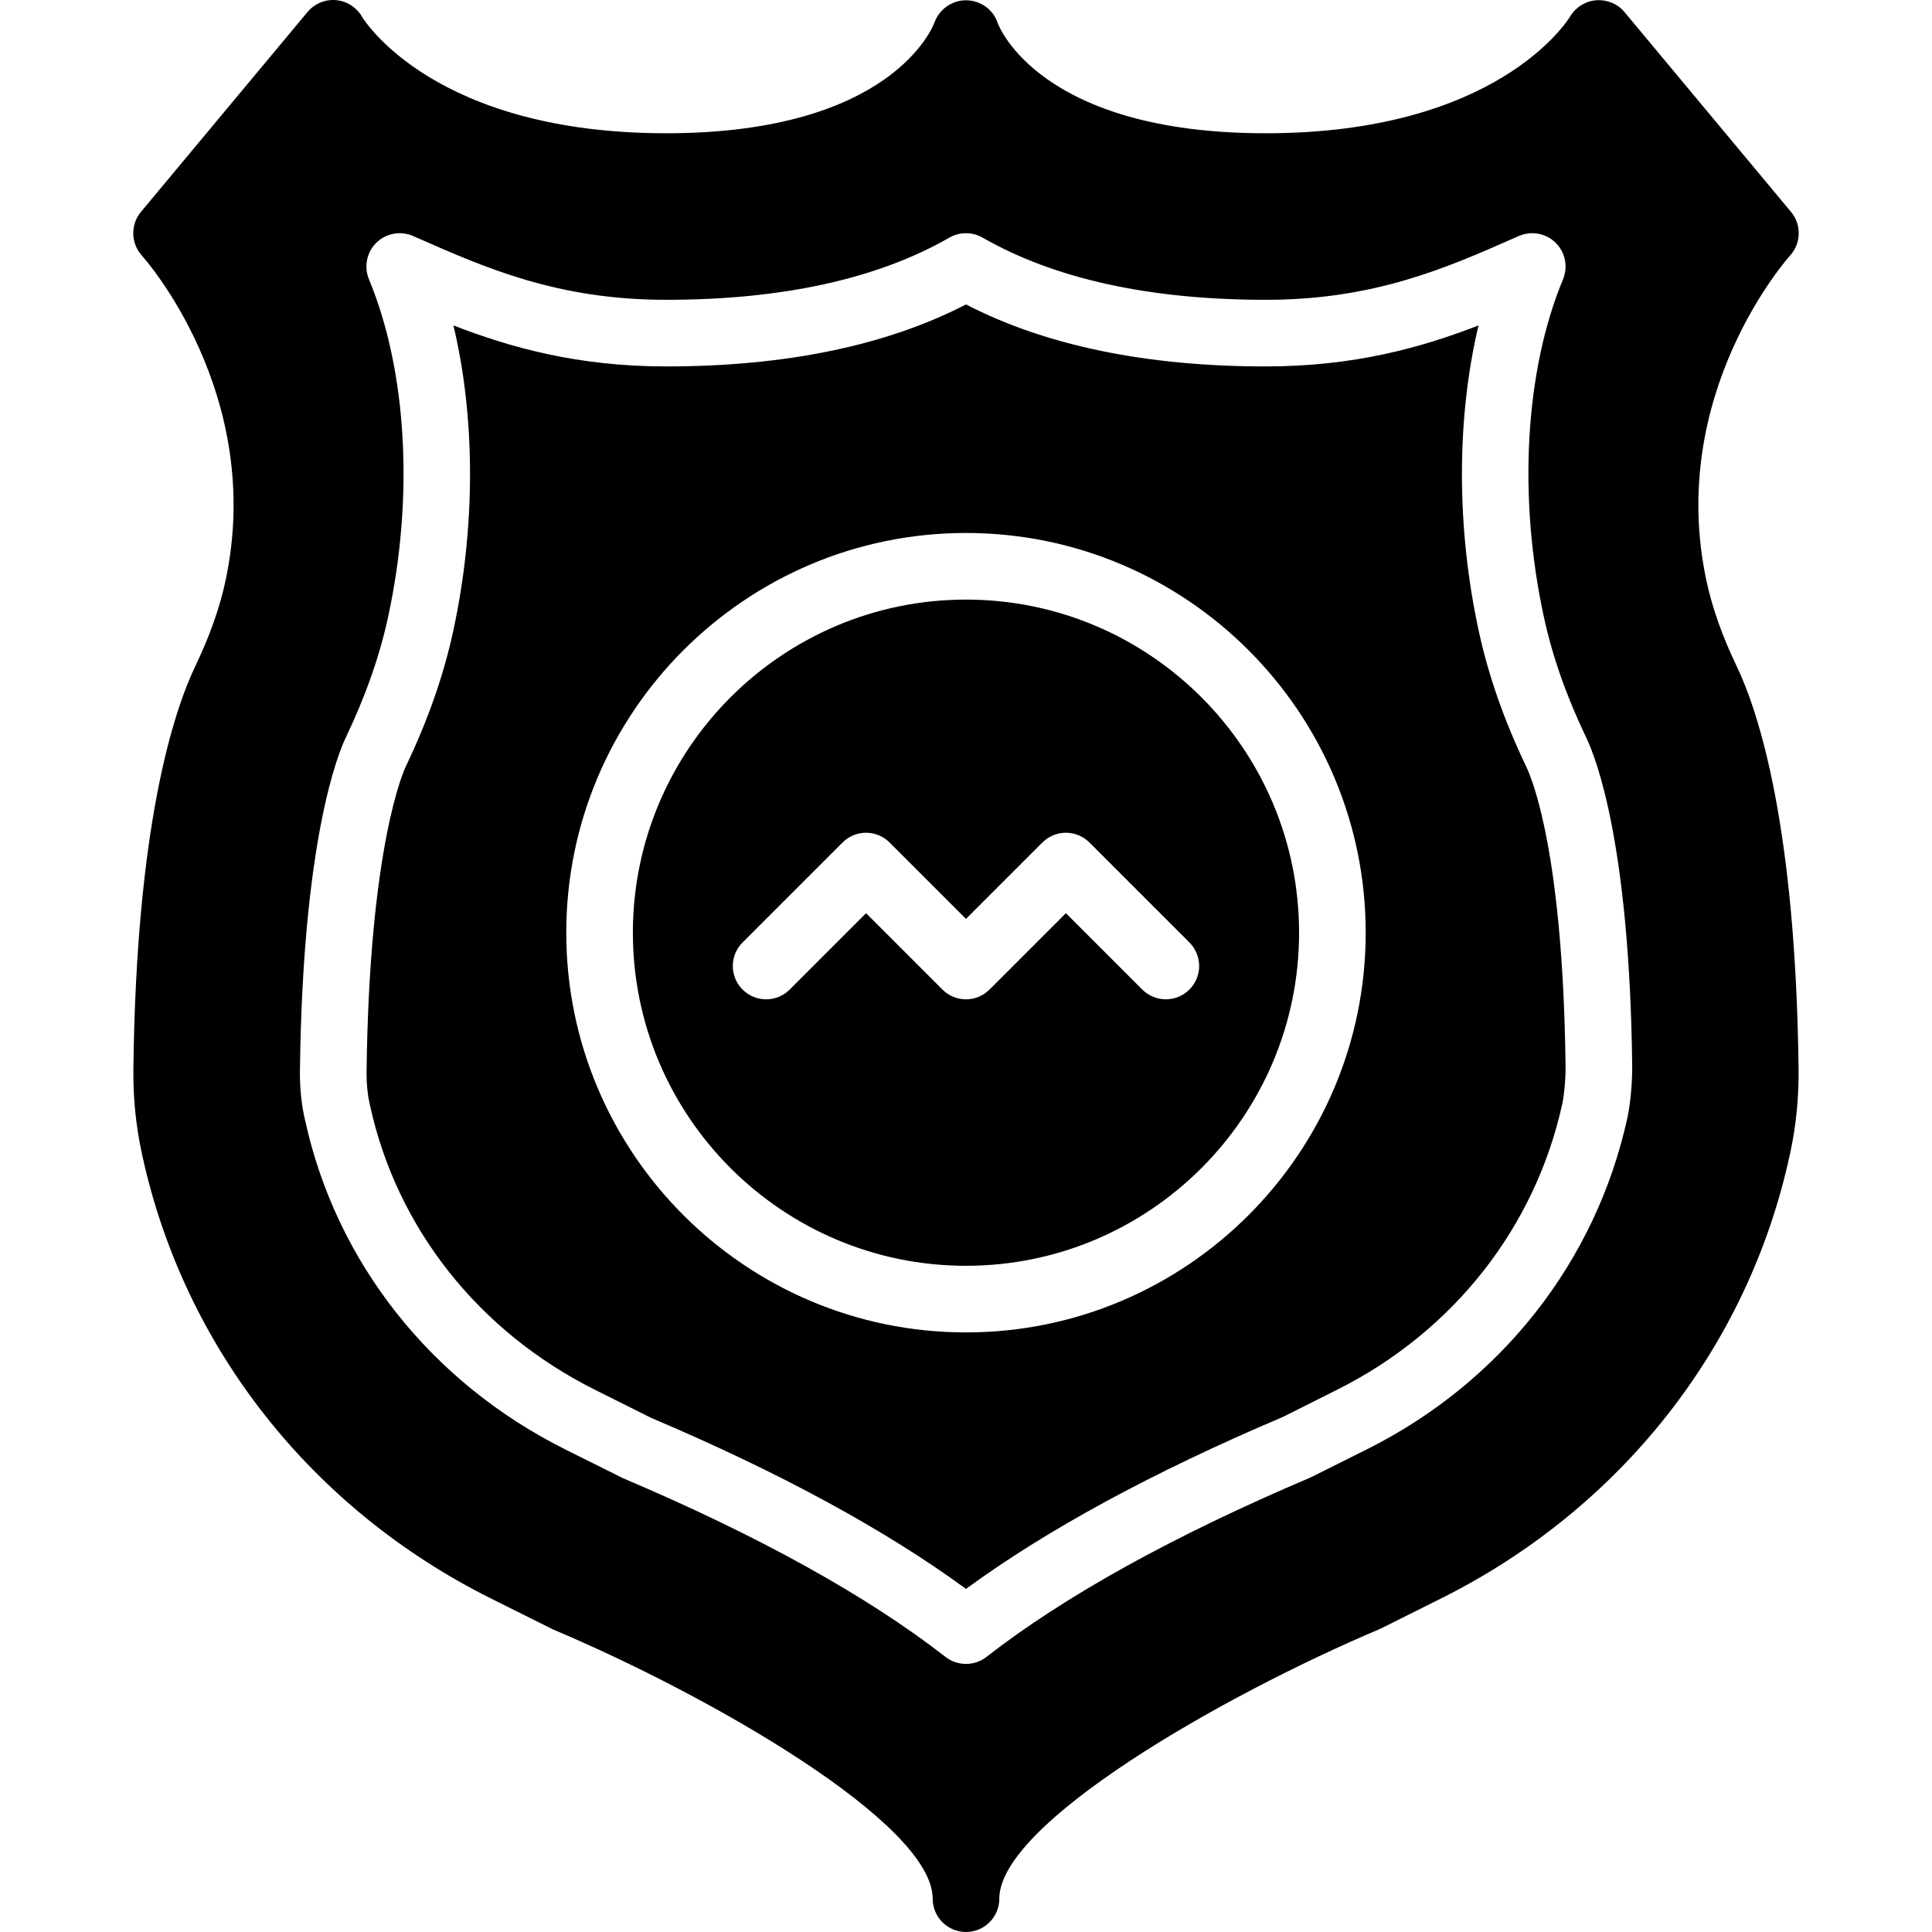
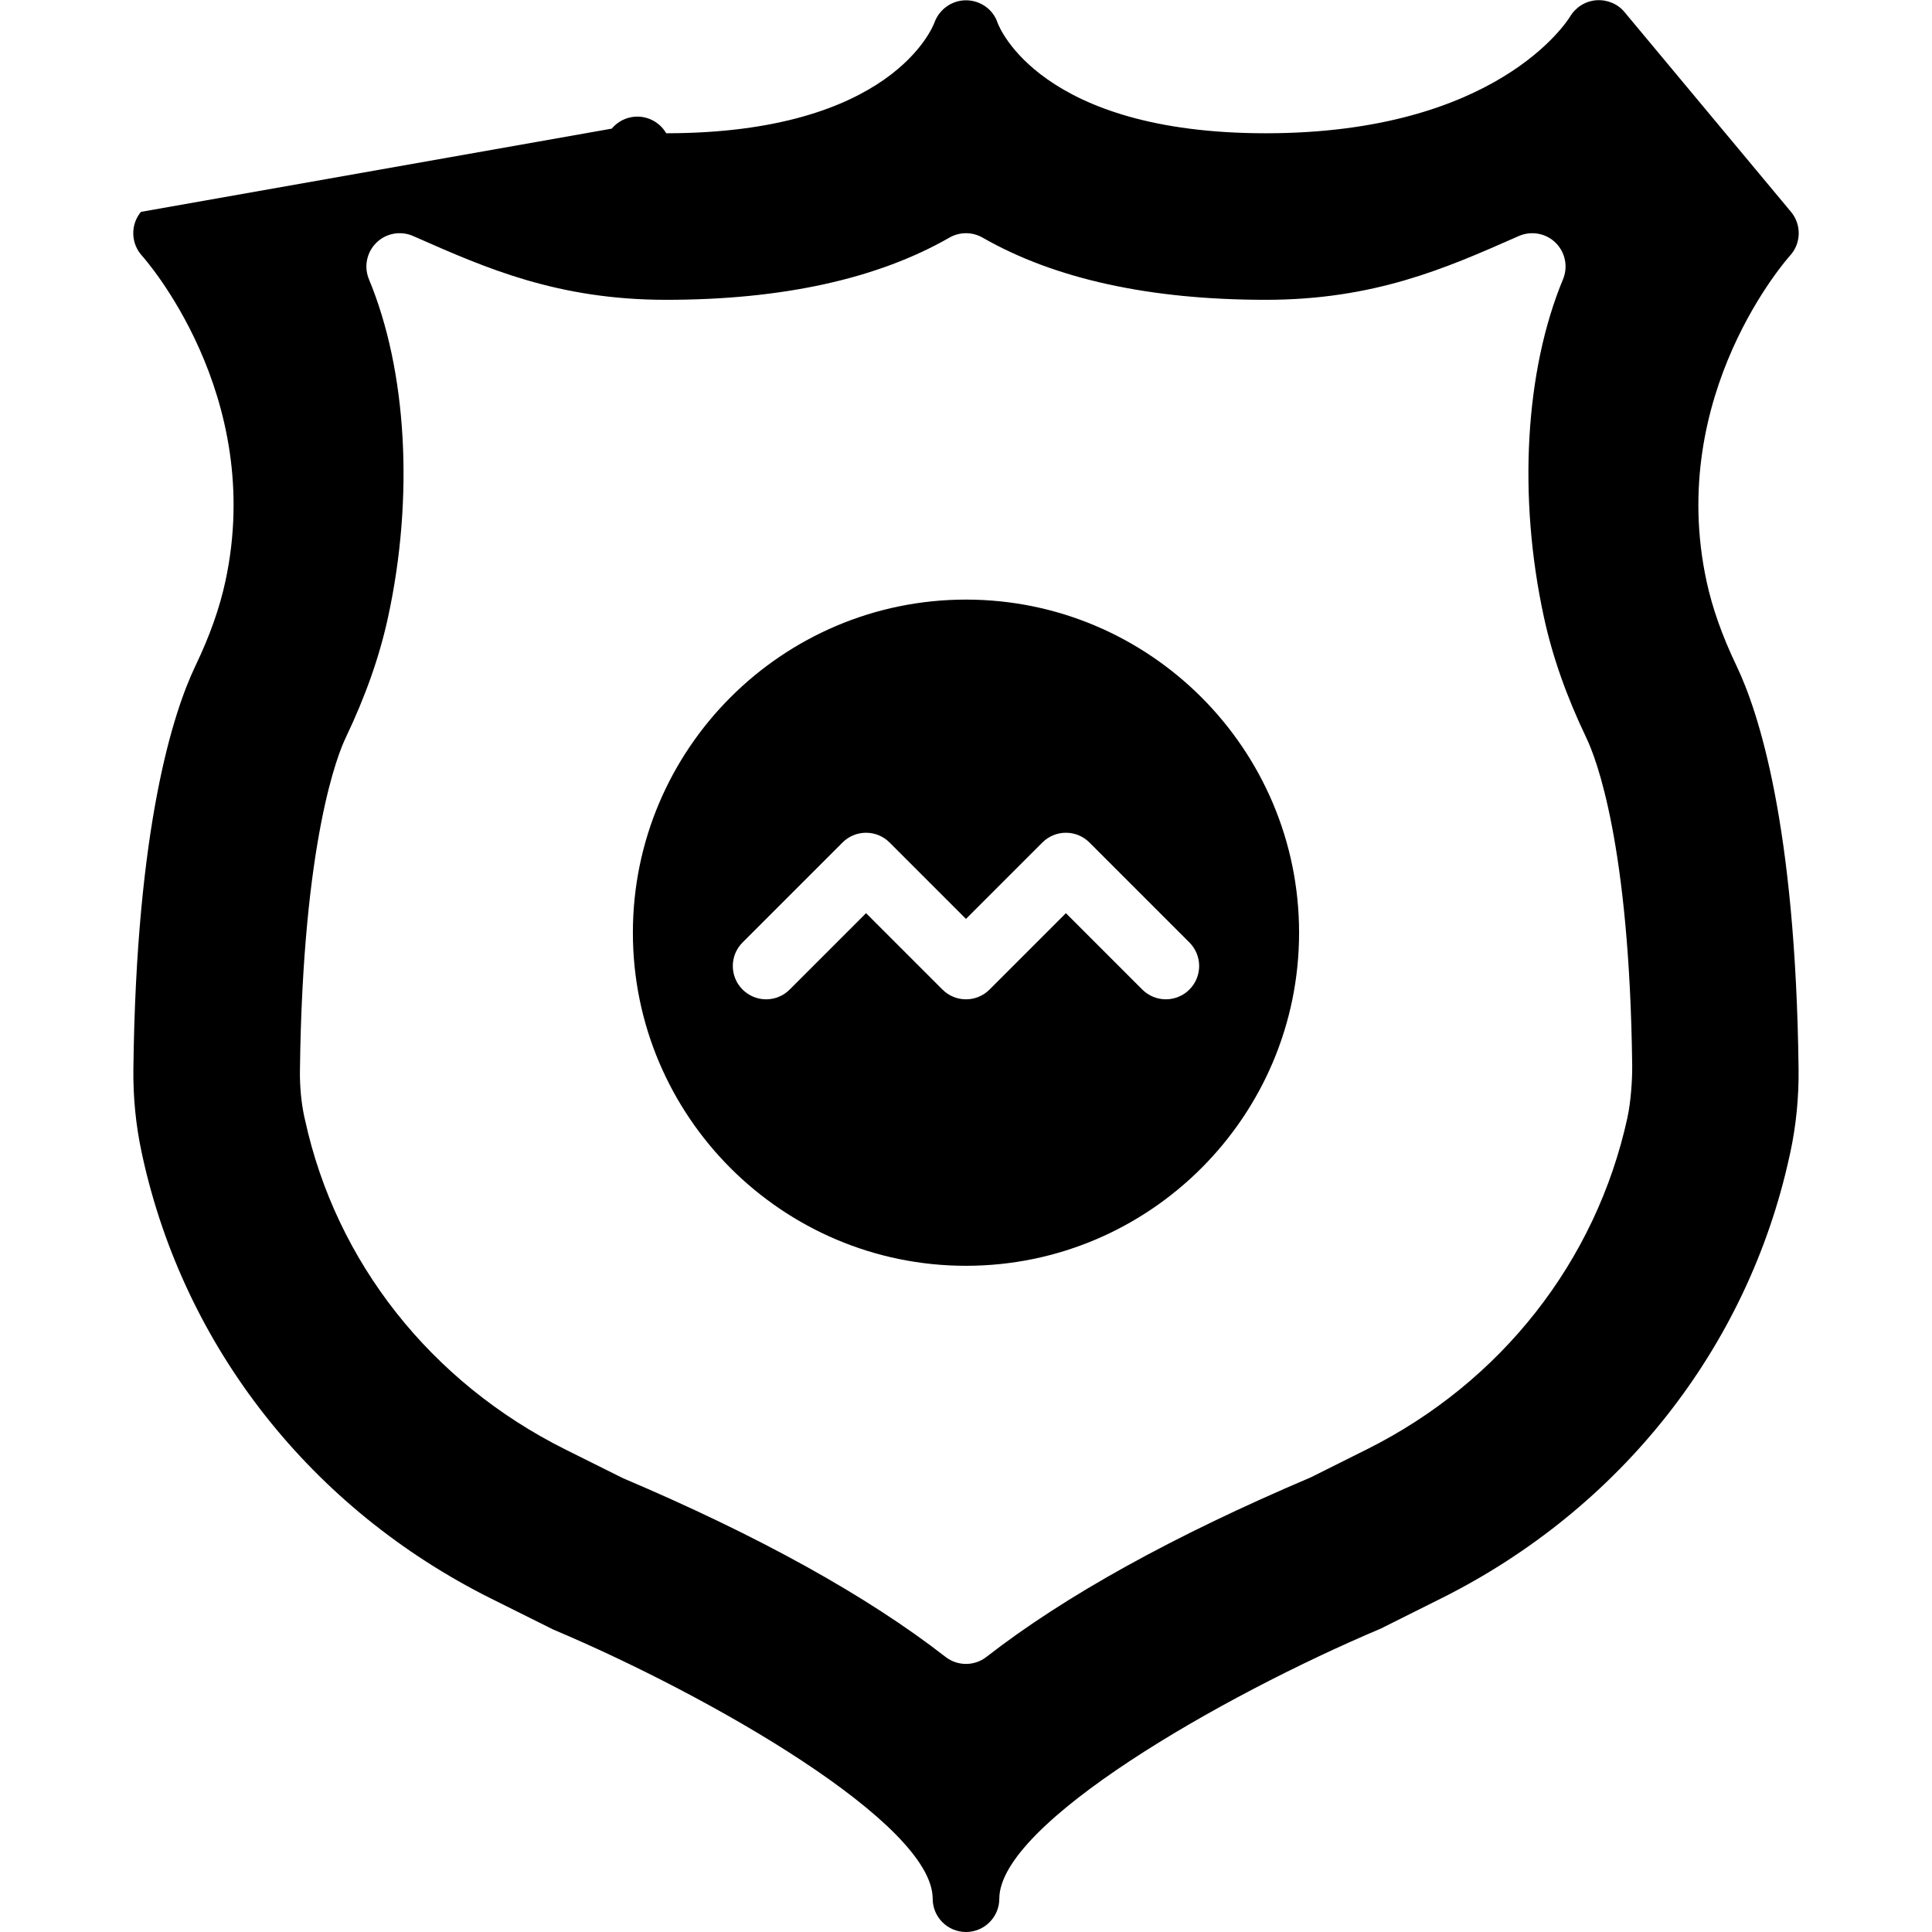
<svg xmlns="http://www.w3.org/2000/svg" fill="#000000" height="800px" width="800px" version="1.1" id="Layer_1" viewBox="0 0 512.006 512.006" xml:space="preserve">
  <g>
    <g>
      <g>
-         <path d="M391.908,167.305c-6.003-27.613-5.906-56.594-0.079-81.064c-15.263,5.914-33.024,10.867-56.382,10.867     c-31.647,0-58.333-5.526-79.448-16.428c-21.116,10.902-47.801,16.428-79.448,16.428c-23.358,0-41.119-4.952-56.382-10.867     c5.826,24.47,5.923,53.46-0.079,81.09c-2.56,11.767-6.665,23.481-12.553,35.805c-0.406,0.839-9.675,20.798-10.39,80.94     c-0.035,2.754,0.221,5.659,0.715,7.963l0.221,1.006c7.106,32.468,28.813,59.878,59.569,75.255l14.857,7.433     c33.924,14.38,62.093,29.669,83.491,45.347c21.398-15.678,49.611-30.985,83.995-45.577l14.371-7.212     c30.746-15.369,52.498-43.008,59.674-75.829c0.521-2.445,0.9-6.7,0.856-9.869c-0.671-56.382-8.81-76.085-10.443-79.466     C398.564,190.795,394.468,179.08,391.908,167.305z M255.998,353.107c-58.412,0-105.931-47.519-105.931-105.931     c0-58.412,47.519-105.931,105.931-105.931s105.931,47.519,105.931,105.931C361.929,305.589,314.41,353.107,255.998,353.107z" />
-         <path d="M452.292,154.188c-10.814-49.743,21.742-86.051,22.051-86.404c3.01-3.249,3.134-8.236,0.3-11.635L430.505,3.184     c-1.827-2.198-4.599-3.319-7.477-3.116c-2.842,0.221-5.429,1.827-6.903,4.273c-0.768,1.262-19.447,30.976-80.675,30.976     c-59.692,0-70.665-28.169-71.062-29.237c-1.174-3.575-4.511-5.941-8.271-6.003h-0.141c-3.699,0-7.044,2.383-8.324,5.87     c-0.441,1.201-11.414,29.369-71.097,29.369c-61.237,0-79.916-29.714-80.631-30.905c-1.448-2.489-4.017-4.131-6.894-4.378     c-2.869-0.247-5.685,0.936-7.539,3.151L37.351,56.149c-2.816,3.39-2.692,8.36,0.283,11.626     c0.327,0.362,32.883,36.67,22.069,86.413c-1.536,7.062-4.122,14.354-7.91,22.272c-5.809,12.147-15.678,42.187-16.446,106.902     c-0.079,7.477,0.653,14.901,2.198,22.069c0,0.018,0.177,0.856,0.185,0.874c11.105,50.75,44.738,93.493,92.275,117.266     l16.631,8.289c41.737,17.611,100.537,51.377,100.537,71.318c0,4.873,3.946,8.828,8.828,8.828c4.873,0,8.828-3.955,8.828-8.828     c0-19.915,58.792-53.689,101.049-71.556l16.11-8.051c47.537-23.773,81.17-66.516,92.222-117.045     c0.026-0.088,0.229-1.006,0.247-1.095c1.536-7.168,2.269-14.592,2.189-22.069c-0.768-64.715-10.628-94.755-16.446-106.902     C456.414,168.542,453.828,161.25,452.292,154.188z M431.291,296.198c-8.324,38.091-33.492,70.117-69.032,87.887l-14.874,7.433     c-36.458,15.492-65.209,31.426-85.963,47.581c-1.598,1.245-3.513,1.863-5.42,1.863c-1.916,0-3.831-0.618-5.429-1.863     c-20.754-16.154-49.505-32.088-85.46-47.351l-15.36-7.654c-35.549-17.779-60.672-49.576-68.899-87.225l-0.247-1.068     c-0.777-3.681-1.165-7.883-1.121-11.935c0.733-61.625,10.231-84.418,12.129-88.355c5.279-11.07,8.96-21.513,11.22-31.929     c6.912-31.823,5.023-65.306-5.058-89.565c-1.386-3.337-0.6-7.177,1.977-9.702c2.578-2.534,6.435-3.213,9.737-1.766l0.9,0.397     c18.397,8.113,37.411,16.508,66.163,16.508c30.755,0,56.002-5.553,75.052-16.481c2.719-1.563,6.065-1.563,8.792,0     c19.041,10.929,44.288,16.481,75.052,16.481c28.743,0,47.757-8.395,66.154-16.508l0.9-0.397c3.302-1.439,7.168-0.759,9.737,1.766     c2.578,2.525,3.363,6.365,1.977,9.702c-10.081,24.258-11.97,57.732-5.058,89.547c2.26,10.425,5.932,20.868,11.22,31.929     c2.666,5.553,11.467,28.292,12.173,86.89C432.589,286.126,432.218,291.855,431.291,296.198z" />
+         <path d="M452.292,154.188c-10.814-49.743,21.742-86.051,22.051-86.404c3.01-3.249,3.134-8.236,0.3-11.635L430.505,3.184     c-1.827-2.198-4.599-3.319-7.477-3.116c-2.842,0.221-5.429,1.827-6.903,4.273c-0.768,1.262-19.447,30.976-80.675,30.976     c-59.692,0-70.665-28.169-71.062-29.237c-1.174-3.575-4.511-5.941-8.271-6.003h-0.141c-3.699,0-7.044,2.383-8.324,5.87     c-0.441,1.201-11.414,29.369-71.097,29.369c-1.448-2.489-4.017-4.131-6.894-4.378     c-2.869-0.247-5.685,0.936-7.539,3.151L37.351,56.149c-2.816,3.39-2.692,8.36,0.283,11.626     c0.327,0.362,32.883,36.67,22.069,86.413c-1.536,7.062-4.122,14.354-7.91,22.272c-5.809,12.147-15.678,42.187-16.446,106.902     c-0.079,7.477,0.653,14.901,2.198,22.069c0,0.018,0.177,0.856,0.185,0.874c11.105,50.75,44.738,93.493,92.275,117.266     l16.631,8.289c41.737,17.611,100.537,51.377,100.537,71.318c0,4.873,3.946,8.828,8.828,8.828c4.873,0,8.828-3.955,8.828-8.828     c0-19.915,58.792-53.689,101.049-71.556l16.11-8.051c47.537-23.773,81.17-66.516,92.222-117.045     c0.026-0.088,0.229-1.006,0.247-1.095c1.536-7.168,2.269-14.592,2.189-22.069c-0.768-64.715-10.628-94.755-16.446-106.902     C456.414,168.542,453.828,161.25,452.292,154.188z M431.291,296.198c-8.324,38.091-33.492,70.117-69.032,87.887l-14.874,7.433     c-36.458,15.492-65.209,31.426-85.963,47.581c-1.598,1.245-3.513,1.863-5.42,1.863c-1.916,0-3.831-0.618-5.429-1.863     c-20.754-16.154-49.505-32.088-85.46-47.351l-15.36-7.654c-35.549-17.779-60.672-49.576-68.899-87.225l-0.247-1.068     c-0.777-3.681-1.165-7.883-1.121-11.935c0.733-61.625,10.231-84.418,12.129-88.355c5.279-11.07,8.96-21.513,11.22-31.929     c6.912-31.823,5.023-65.306-5.058-89.565c-1.386-3.337-0.6-7.177,1.977-9.702c2.578-2.534,6.435-3.213,9.737-1.766l0.9,0.397     c18.397,8.113,37.411,16.508,66.163,16.508c30.755,0,56.002-5.553,75.052-16.481c2.719-1.563,6.065-1.563,8.792,0     c19.041,10.929,44.288,16.481,75.052,16.481c28.743,0,47.757-8.395,66.154-16.508l0.9-0.397c3.302-1.439,7.168-0.759,9.737,1.766     c2.578,2.525,3.363,6.365,1.977,9.702c-10.081,24.258-11.97,57.732-5.058,89.547c2.26,10.425,5.932,20.868,11.22,31.929     c2.666,5.553,11.467,28.292,12.173,86.89C432.589,286.126,432.218,291.855,431.291,296.198z" />
        <path d="M255.998,158.901c-48.675,0-88.276,39.601-88.276,88.276s39.601,88.276,88.276,88.276s88.276-39.601,88.276-88.276     S304.673,158.901,255.998,158.901z M315.205,262.245c-1.721,1.721-3.981,2.586-6.241,2.586s-4.52-0.865-6.241-2.586     l-20.242-20.242l-20.242,20.242c-3.452,3.452-9.031,3.452-12.482,0l-20.242-20.242l-20.242,20.242     c-3.452,3.452-9.031,3.452-12.482,0s-3.452-9.031,0-12.482l26.483-26.483c3.452-3.452,9.031-3.452,12.482,0l20.242,20.242     l20.242-20.242c3.452-3.452,9.031-3.452,12.482,0l26.483,26.483C318.656,253.215,318.656,258.794,315.205,262.245z" />
      </g>
    </g>
  </g>
</svg>